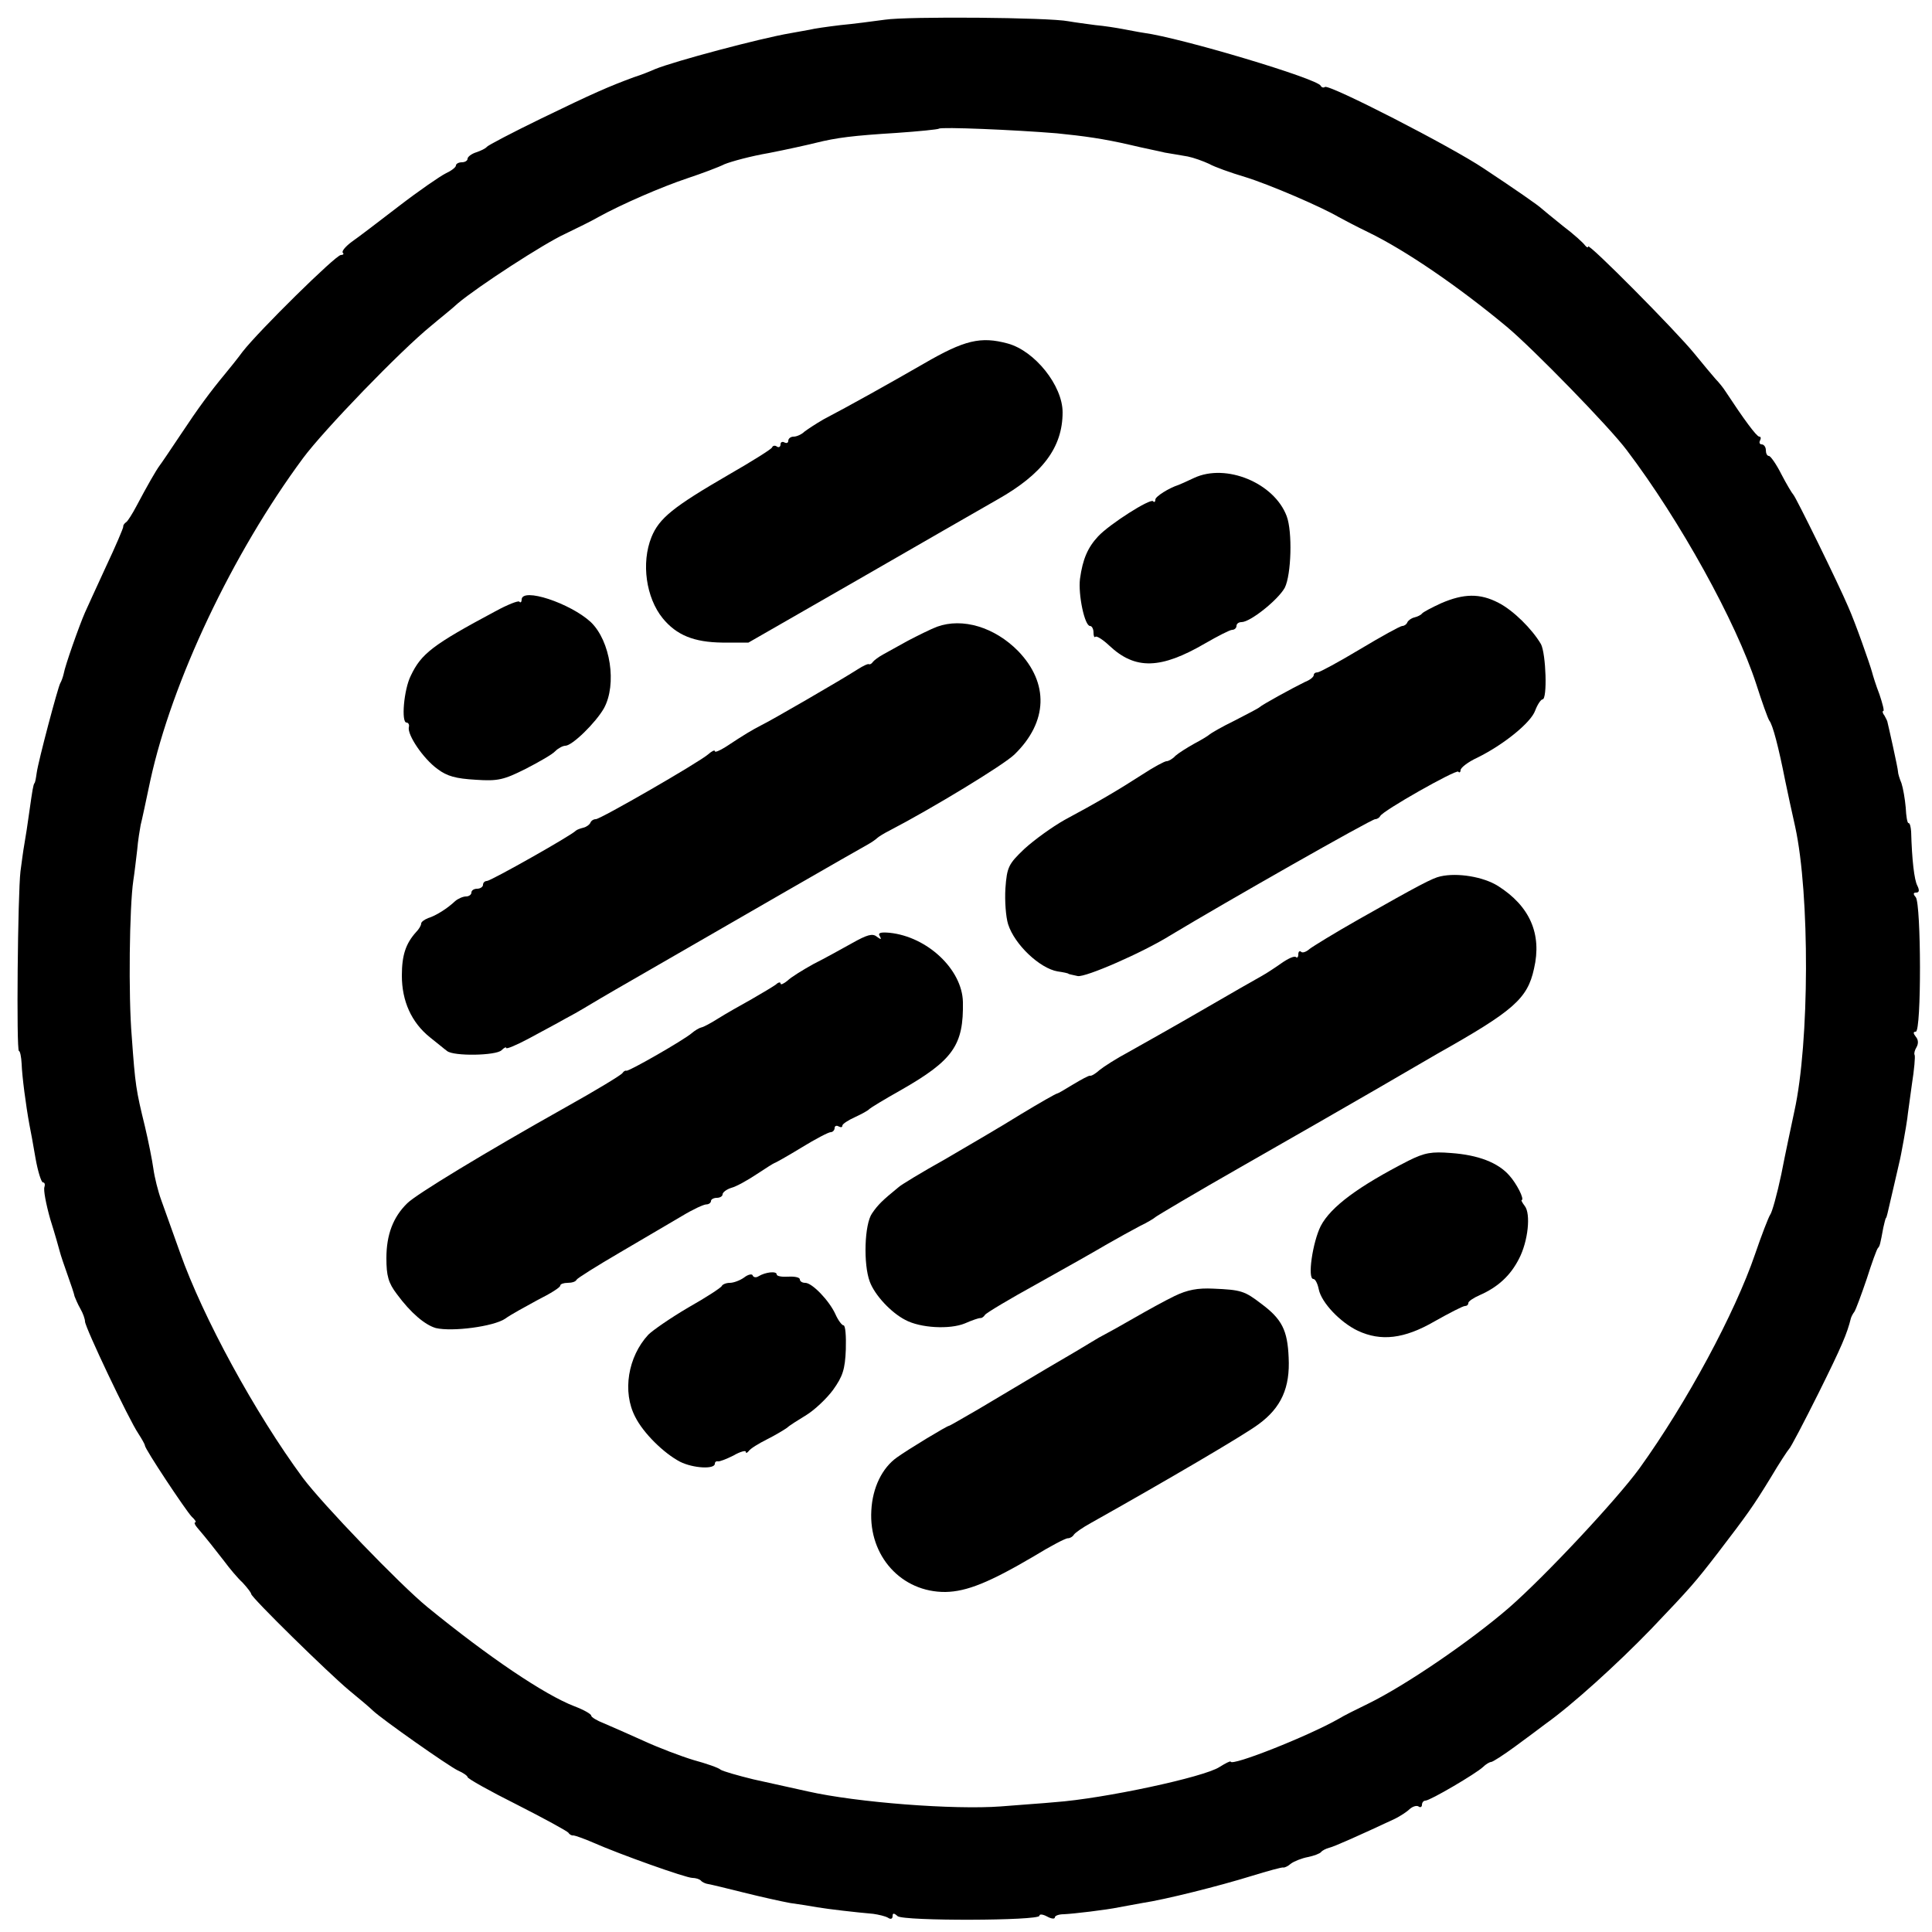
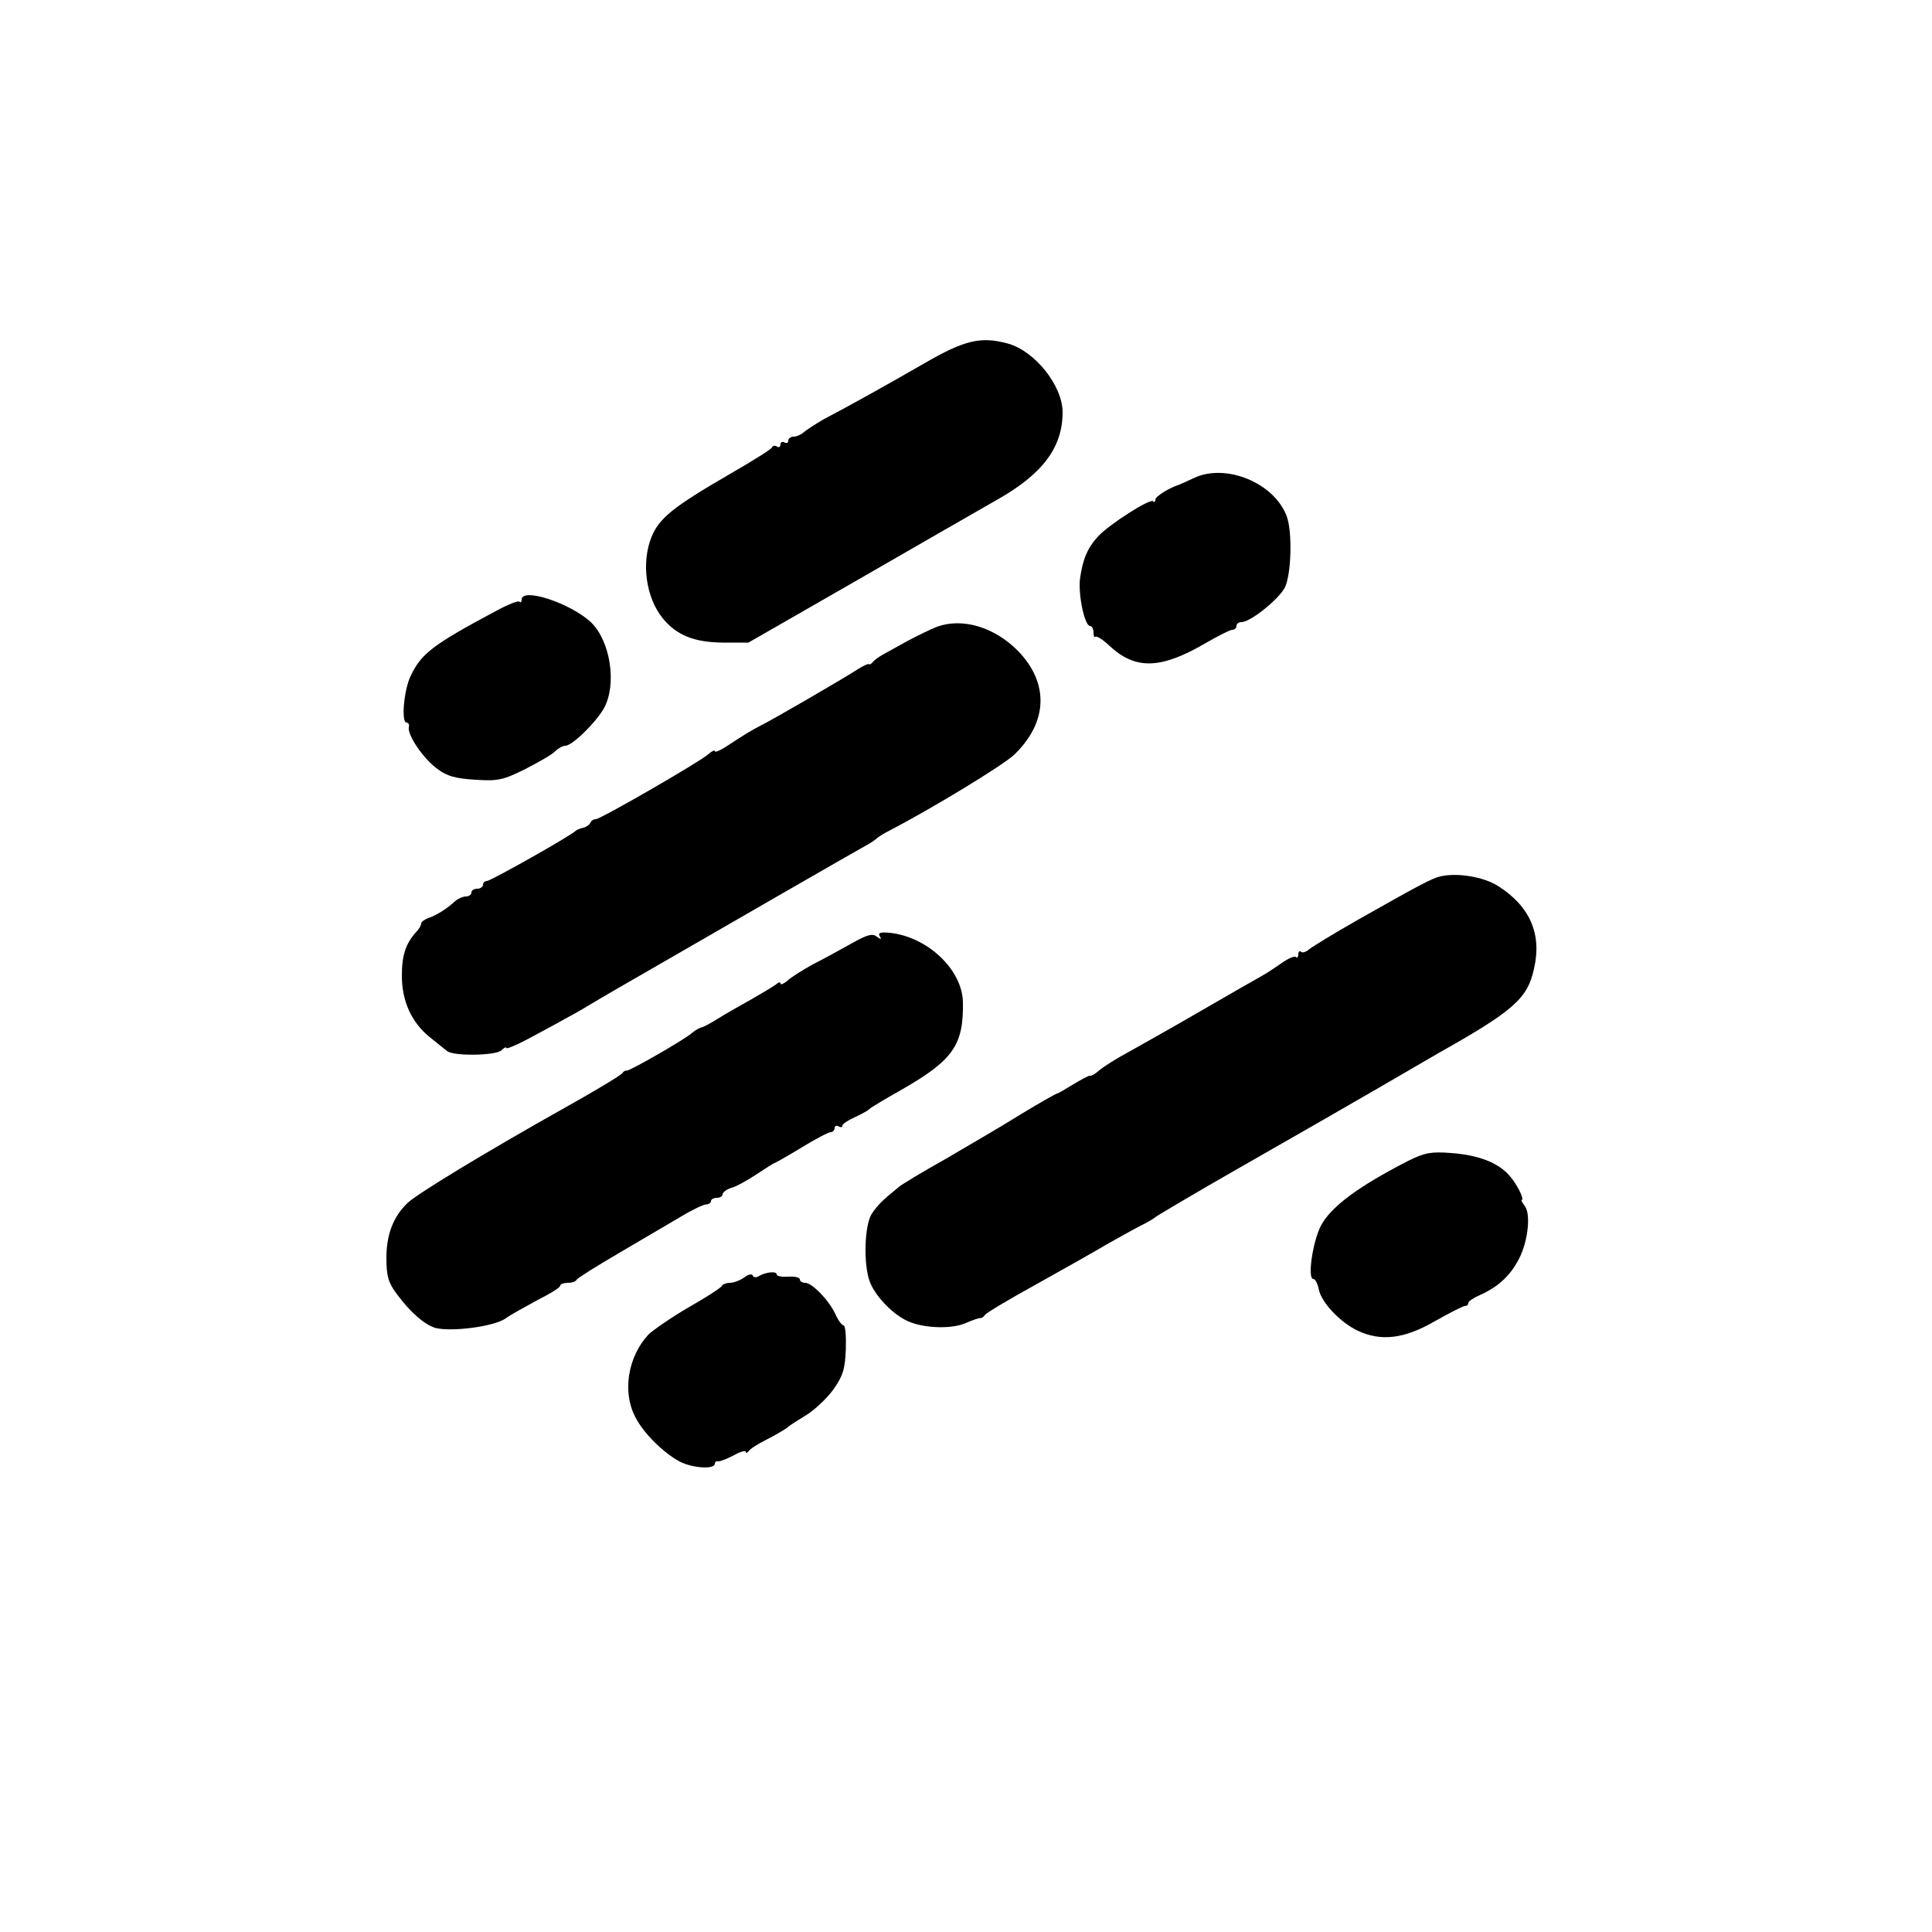
<svg xmlns="http://www.w3.org/2000/svg" version="1.0" width="500pt" height="500pt" viewBox="0 0 500 500" preserveAspectRatio="xMidYMid meet">
  <g transform="translate(0,500) scale(0.1,-0.1)" fill="#000000" stroke="none">
-     <path d="M2290 4949 c-30 -4 -82 -11 -115 -14 -33 -4 -69 -9 -80 -12 -11 -2 -33 -6 -50 -9 -77 -13 -302 -73 -350 -93 -11 -5 -36 -15 -55 -21 -65 -24 -104 -41 -240 -107 -74 -36 -137 -69 -140 -73 -3 -4 -15 -10 -27 -14 -13 -4 -23 -12 -23 -17 0 -5 -7 -9 -15 -9 -8 0 -15 -4 -15 -8 0 -5 -12 -14 -27 -21 -14 -7 -68 -44 -120 -84 -52 -40 -107 -82 -123 -93 -16 -12 -26 -24 -23 -28 4 -3 1 -6 -5 -6 -13 0 -212 -196 -254 -250 -14 -19 -35 -45 -45 -57 -39 -47 -70 -89 -115 -157 -26 -39 -51 -76 -55 -81 -9 -12 -32 -52 -60 -105 -10 -19 -22 -38 -26 -41 -5 -3 -9 -9 -8 -12 0 -4 -20 -51 -45 -104 -25 -54 -49 -107 -54 -118 -15 -34 -52 -139 -55 -158 -2 -9 -6 -20 -9 -25 -6 -10 -57 -202 -61 -232 -2 -14 -4 -26 -6 -27 -3 -5 -5 -16 -13 -73 -4 -30 -10 -68 -13 -85 -3 -16 -7 -48 -10 -70 -7 -57 -11 -465 -4 -465 3 0 6 -15 7 -33 1 -32 11 -108 20 -157 3 -14 10 -53 16 -88 6 -34 15 -62 19 -62 5 0 6 -6 4 -12 -3 -7 4 -44 15 -83 12 -38 23 -77 25 -85 2 -8 11 -35 20 -60 9 -25 17 -49 18 -55 2 -5 8 -20 15 -32 7 -12 12 -27 12 -33 0 -15 114 -255 138 -290 9 -14 17 -28 17 -31 0 -9 105 -167 121 -184 9 -8 13 -15 9 -15 -3 0 -1 -6 5 -13 24 -28 46 -56 70 -87 14 -19 35 -44 48 -56 12 -13 22 -26 22 -29 0 -9 201 -206 254 -250 27 -22 54 -45 61 -52 23 -22 195 -143 220 -155 14 -6 25 -14 25 -17 0 -4 57 -36 127 -71 71 -36 131 -69 134 -73 3 -5 9 -8 13 -7 3 0 27 -8 52 -19 68 -30 239 -91 256 -91 8 0 18 -3 22 -7 3 -4 12 -8 19 -9 7 -1 48 -11 92 -22 44 -11 98 -23 120 -27 22 -3 54 -8 70 -11 30 -5 99 -13 145 -17 14 -2 31 -6 38 -10 7 -5 12 -3 12 4 0 8 3 9 13 0 16 -13 367 -12 367 1 0 5 9 4 20 -2 11 -6 20 -7 20 -2 0 4 10 8 23 8 24 1 109 11 143 18 12 2 39 7 60 11 60 9 199 44 283 70 42 13 79 23 82 22 3 -1 12 3 20 10 8 6 28 14 44 17 15 3 31 9 34 13 3 4 13 9 21 11 13 3 78 32 170 75 14 7 31 18 38 25 8 7 18 10 23 7 5 -4 9 -1 9 4 0 6 4 11 9 11 12 0 131 70 149 87 7 7 17 13 21 13 4 0 32 18 62 40 30 22 65 48 78 58 69 49 186 155 274 246 104 109 114 121 172 196 78 102 91 120 137 195 23 39 45 72 48 75 4 3 38 68 77 146 60 121 73 152 83 192 1 4 5 12 9 17 4 6 18 44 32 85 13 41 26 77 29 80 5 5 6 10 14 53 3 12 5 23 7 25 2 3 2 3 19 77 8 33 14 62 15 65 5 19 19 99 21 115 1 11 7 51 12 89 6 38 9 72 7 76 -2 3 0 12 5 20 5 9 5 19 -2 27 -7 9 -7 13 0 13 15 0 14 330 0 348 -7 8 -7 12 1 12 8 0 9 6 3 18 -8 15 -14 67 -16 140 -1 12 -3 22 -7 22 -3 0 -6 18 -7 40 -2 23 -7 51 -11 63 -5 12 -9 25 -9 30 0 4 -6 33 -13 65 -7 31 -13 59 -14 62 0 3 -4 11 -8 18 -5 6 -6 12 -3 12 3 0 -2 19 -10 43 -9 23 -17 49 -19 57 -6 22 -44 130 -62 170 -25 59 -136 285 -142 290 -3 3 -17 26 -31 53 -13 26 -28 47 -32 47 -5 0 -8 7 -8 15 0 8 -5 15 -11 15 -5 0 -7 5 -4 10 3 6 2 10 -2 10 -7 0 -40 45 -88 118 -5 8 -17 23 -25 31 -8 9 -33 39 -55 66 -48 59 -275 288 -275 277 0 -4 -4 -2 -8 3 -4 6 -29 29 -57 50 -27 22 -52 42 -55 45 -8 8 -67 49 -150 104 -85 57 -399 218 -411 211 -4 -3 -9 -1 -11 3 -7 18 -361 124 -458 137 -14 2 -38 7 -55 10 -16 3 -47 8 -70 10 -22 3 -53 7 -70 10 -50 10 -416 13 -475 4z m445 -294 c70 -7 121 -14 190 -30 33 -8 74 -16 90 -20 17 -3 43 -7 59 -10 15 -3 40 -12 55 -19 14 -8 56 -23 93 -34 62 -19 197 -77 243 -104 11 -6 45 -24 76 -39 97 -47 234 -141 359 -245 68 -57 266 -260 310 -319 138 -182 283 -445 335 -605 15 -47 30 -89 34 -95 9 -11 24 -69 41 -155 6 -30 18 -84 26 -120 38 -175 37 -558 -2 -735 -8 -38 -24 -112 -34 -164 -11 -52 -24 -99 -29 -105 -4 -6 -22 -52 -39 -102 -52 -152 -176 -383 -299 -554 -59 -81 -244 -279 -338 -361 -102 -88 -268 -201 -364 -248 -31 -15 -65 -32 -76 -39 -81 -46 -279 -124 -280 -111 -1 2 -13 -4 -29 -14 -39 -26 -300 -82 -426 -91 -30 -3 -93 -7 -140 -11 -121 -9 -372 10 -500 39 -36 8 -99 22 -140 31 -41 10 -79 21 -85 25 -5 5 -37 16 -70 25 -33 10 -91 32 -130 50 -38 17 -85 38 -102 45 -18 7 -33 16 -33 20 0 4 -19 15 -43 24 -78 30 -223 128 -381 257 -72 59 -271 266 -322 334 -124 168 -259 416 -318 583 -19 53 -41 115 -49 137 -8 22 -17 58 -20 80 -3 22 -13 72 -22 110 -23 94 -25 106 -34 232 -9 105 -6 337 4 404 3 19 7 54 10 79 2 25 7 54 9 65 3 11 14 63 25 115 56 257 213 588 395 834 54 73 253 279 332 343 21 18 53 43 69 58 51 43 223 155 278 180 29 14 68 33 87 44 58 32 161 77 230 100 36 12 79 28 95 36 17 7 68 21 115 29 46 9 100 21 120 26 56 14 98 19 210 26 58 4 107 9 110 11 5 5 196 -3 305 -12z" />
    <path d="M2391 4059 c-94 -54 -185 -105 -261 -145 -19 -11 -40 -25 -48 -31 -7 -7 -20 -13 -28 -13 -8 0 -14 -5 -14 -11 0 -5 -4 -7 -10 -4 -5 3 -10 1 -10 -5 0 -6 -4 -9 -9 -6 -5 4 -11 3 -13 -2 -1 -4 -52 -36 -113 -71 -143 -83 -179 -112 -199 -161 -27 -67 -14 -157 29 -210 36 -44 81 -62 154 -63 l68 0 284 163 c156 90 318 183 360 207 117 66 169 135 169 226 0 69 -72 159 -142 178 -70 19 -112 9 -217 -52z" />
    <path d="M3090 3763 c-19 -9 -37 -17 -40 -18 -25 -8 -60 -30 -60 -38 0 -6 -3 -8 -6 -4 -8 7 -112 -59 -142 -91 -27 -29 -40 -59 -47 -110 -5 -41 12 -122 26 -122 5 0 9 -8 9 -17 0 -9 2 -14 5 -11 3 3 19 -7 36 -23 67 -63 133 -61 248 6 33 19 64 35 70 35 6 0 11 5 11 10 0 6 6 10 13 10 23 0 95 58 112 89 17 34 20 145 5 185 -32 86 -157 138 -240 99z" />
    <path d="M1350 3448 c0 -6 -3 -9 -6 -5 -3 3 -31 -8 -62 -25 -163 -87 -192 -110 -219 -167 -18 -36 -25 -121 -11 -121 5 0 8 -6 6 -12 -4 -20 37 -81 74 -108 25 -19 48 -25 99 -28 58 -4 73 0 129 28 35 18 70 38 77 46 8 8 20 14 26 14 18 0 79 60 100 97 34 62 17 174 -34 223 -53 49 -179 91 -179 58z" />
-     <path d="M3730 3439 c-24 -11 -47 -23 -50 -27 -3 -4 -12 -8 -20 -10 -8 -2 -16 -8 -18 -13 -2 -5 -8 -9 -13 -9 -5 0 -54 -27 -109 -60 -55 -33 -105 -60 -110 -60 -6 0 -10 -3 -10 -7 0 -5 -10 -13 -23 -18 -31 -15 -111 -59 -117 -65 -3 -3 -32 -18 -65 -35 -33 -16 -62 -33 -65 -36 -3 -3 -21 -14 -40 -24 -18 -10 -40 -24 -48 -31 -7 -8 -18 -14 -23 -14 -5 0 -33 -15 -62 -34 -62 -40 -118 -73 -202 -118 -32 -18 -79 -52 -104 -75 -41 -39 -45 -47 -49 -102 -2 -32 1 -74 7 -93 17 -53 82 -114 128 -122 15 -2 28 -5 28 -6 0 -1 11 -3 24 -6 20 -4 169 61 241 106 141 85 519 300 529 300 5 0 11 4 13 8 5 13 196 121 202 115 3 -4 6 -1 6 4 0 6 19 21 43 32 69 34 139 91 150 122 6 16 15 29 19 29 13 0 9 118 -4 143 -23 39 -71 87 -110 107 -48 25 -90 24 -148 -1z" />
+     <path d="M3730 3439 z" />
    <path d="M2425 3378 c-16 -6 -50 -23 -75 -36 -25 -14 -54 -30 -65 -36 -11 -6 -23 -15 -26 -19 -3 -5 -8 -7 -10 -6 -2 2 -15 -4 -29 -13 -47 -30 -225 -133 -250 -145 -25 -13 -42 -23 -92 -56 -16 -10 -28 -15 -28 -11 0 4 -8 0 -17 -8 -24 -21 -279 -168 -291 -168 -6 0 -12 -4 -14 -9 -2 -5 -10 -11 -18 -13 -8 -2 -17 -5 -20 -8 -11 -12 -220 -130 -230 -130 -5 0 -10 -4 -10 -10 0 -5 -7 -10 -15 -10 -8 0 -15 -4 -15 -10 0 -5 -6 -10 -14 -10 -8 0 -21 -6 -28 -12 -20 -19 -50 -38 -70 -44 -10 -4 -18 -10 -18 -14 0 -5 -6 -15 -13 -22 -27 -30 -37 -60 -37 -113 0 -66 25 -121 72 -159 18 -14 38 -31 45 -36 17 -14 127 -12 141 2 7 7 12 9 12 6 0 -4 26 7 58 24 31 17 73 39 92 50 19 10 42 23 50 28 8 5 67 40 130 76 239 138 586 338 605 348 11 6 22 14 25 17 3 3 17 12 33 20 106 55 296 170 323 197 86 84 89 184 9 267 -61 62 -144 87 -210 63z" />
    <path d="M3728 2732 c-20 -4 -56 -23 -213 -112 -60 -34 -117 -69 -126 -76 -9 -8 -19 -11 -22 -7 -4 3 -7 0 -7 -7 0 -7 -3 -10 -6 -7 -4 4 -21 -4 -38 -16 -17 -12 -40 -27 -51 -33 -11 -6 -81 -46 -155 -89 -74 -43 -160 -91 -190 -108 -30 -16 -63 -37 -74 -46 -10 -9 -21 -16 -25 -15 -3 1 -23 -10 -43 -22 -21 -13 -40 -24 -42 -24 -3 0 -45 -24 -93 -53 -48 -30 -137 -82 -197 -117 -61 -34 -115 -67 -120 -72 -43 -35 -54 -46 -69 -68 -20 -28 -23 -132 -6 -177 13 -35 55 -80 92 -99 39 -21 115 -25 154 -9 18 8 36 14 40 14 3 -1 9 3 12 8 3 5 65 42 136 81 72 40 153 86 180 102 28 16 66 37 85 47 19 9 37 20 40 23 3 3 104 63 225 132 121 69 276 158 345 198 69 40 141 82 160 93 197 111 233 142 250 220 21 90 -11 162 -93 214 -38 24 -105 35 -149 25z" />
    <path d="M2205 2559 c-27 -15 -72 -40 -100 -54 -27 -15 -58 -34 -67 -43 -10 -8 -18 -12 -18 -7 0 4 -6 3 -12 -3 -7 -5 -35 -22 -63 -38 -27 -15 -66 -37 -85 -49 -19 -12 -39 -23 -45 -24 -5 -1 -17 -8 -25 -15 -21 -18 -164 -100 -169 -97 -2 1 -7 -1 -10 -6 -3 -5 -69 -45 -146 -88 -212 -119 -388 -226 -411 -249 -37 -36 -54 -82 -54 -142 0 -46 5 -64 27 -93 36 -49 73 -80 101 -88 43 -10 149 4 179 24 15 11 54 32 85 49 32 16 58 32 58 37 0 4 9 7 19 7 11 0 21 3 23 8 2 4 53 36 113 71 61 36 133 78 160 94 28 17 56 30 63 30 6 0 12 4 12 9 0 4 7 8 15 8 8 0 15 4 15 9 0 5 10 13 23 17 12 3 41 19 65 35 24 16 45 29 46 29 2 0 34 18 70 40 36 22 70 40 76 40 5 0 10 5 10 11 0 5 5 7 10 4 6 -3 10 -3 10 2 0 4 15 14 33 22 17 8 34 17 37 21 3 3 39 25 80 48 137 78 164 117 162 229 -2 84 -92 169 -190 179 -23 2 -31 0 -25 -9 5 -9 3 -9 -8 -1 -11 9 -25 5 -64 -17z" />
    <path d="M3645 1996 c-129 -66 -201 -119 -227 -169 -21 -42 -35 -137 -19 -137 5 0 11 -12 14 -27 7 -34 55 -85 101 -107 60 -28 120 -21 198 24 39 22 74 40 79 40 5 0 9 3 9 8 0 4 13 13 29 20 48 21 80 51 102 94 24 46 31 117 15 137 -6 8 -10 15 -8 15 8 2 -13 43 -32 64 -29 33 -80 53 -151 58 -50 4 -68 1 -110 -20z" />
    <path d="M1926 1694 c-11 -8 -28 -14 -37 -14 -10 0 -19 -4 -21 -8 -1 -4 -41 -30 -87 -56 -46 -27 -92 -59 -103 -70 -53 -57 -68 -148 -34 -213 21 -42 74 -94 116 -116 34 -17 90 -20 90 -5 0 4 3 7 8 6 4 -1 22 6 40 15 17 10 32 14 32 10 0 -5 4 -3 8 2 4 6 25 19 47 30 22 11 45 25 52 30 6 6 29 20 50 33 21 13 52 42 69 65 25 35 31 53 33 105 1 34 -1 62 -6 62 -4 0 -14 13 -21 29 -16 35 -60 81 -78 81 -8 0 -14 4 -14 9 0 5 -13 8 -30 7 -16 -1 -30 1 -30 6 0 9 -29 6 -47 -5 -6 -4 -13 -3 -15 2 -1 5 -12 3 -22 -5z" />
-     <path d="M3040 1646 c-25 -12 -72 -38 -105 -57 -33 -19 -67 -38 -75 -42 -8 -4 -24 -13 -35 -20 -11 -7 -65 -39 -120 -71 -55 -33 -133 -79 -173 -103 -40 -23 -74 -43 -76 -43 -5 0 -106 -61 -135 -82 -38 -27 -63 -78 -66 -137 -7 -118 78 -212 192 -211 55 1 114 25 228 92 44 27 84 48 89 47 5 0 12 4 15 9 3 5 23 19 45 31 189 106 399 229 433 255 59 43 82 95 78 173 -3 70 -17 99 -71 139 -43 33 -52 36 -124 39 -40 2 -67 -3 -100 -19z" />
  </g>
</svg>